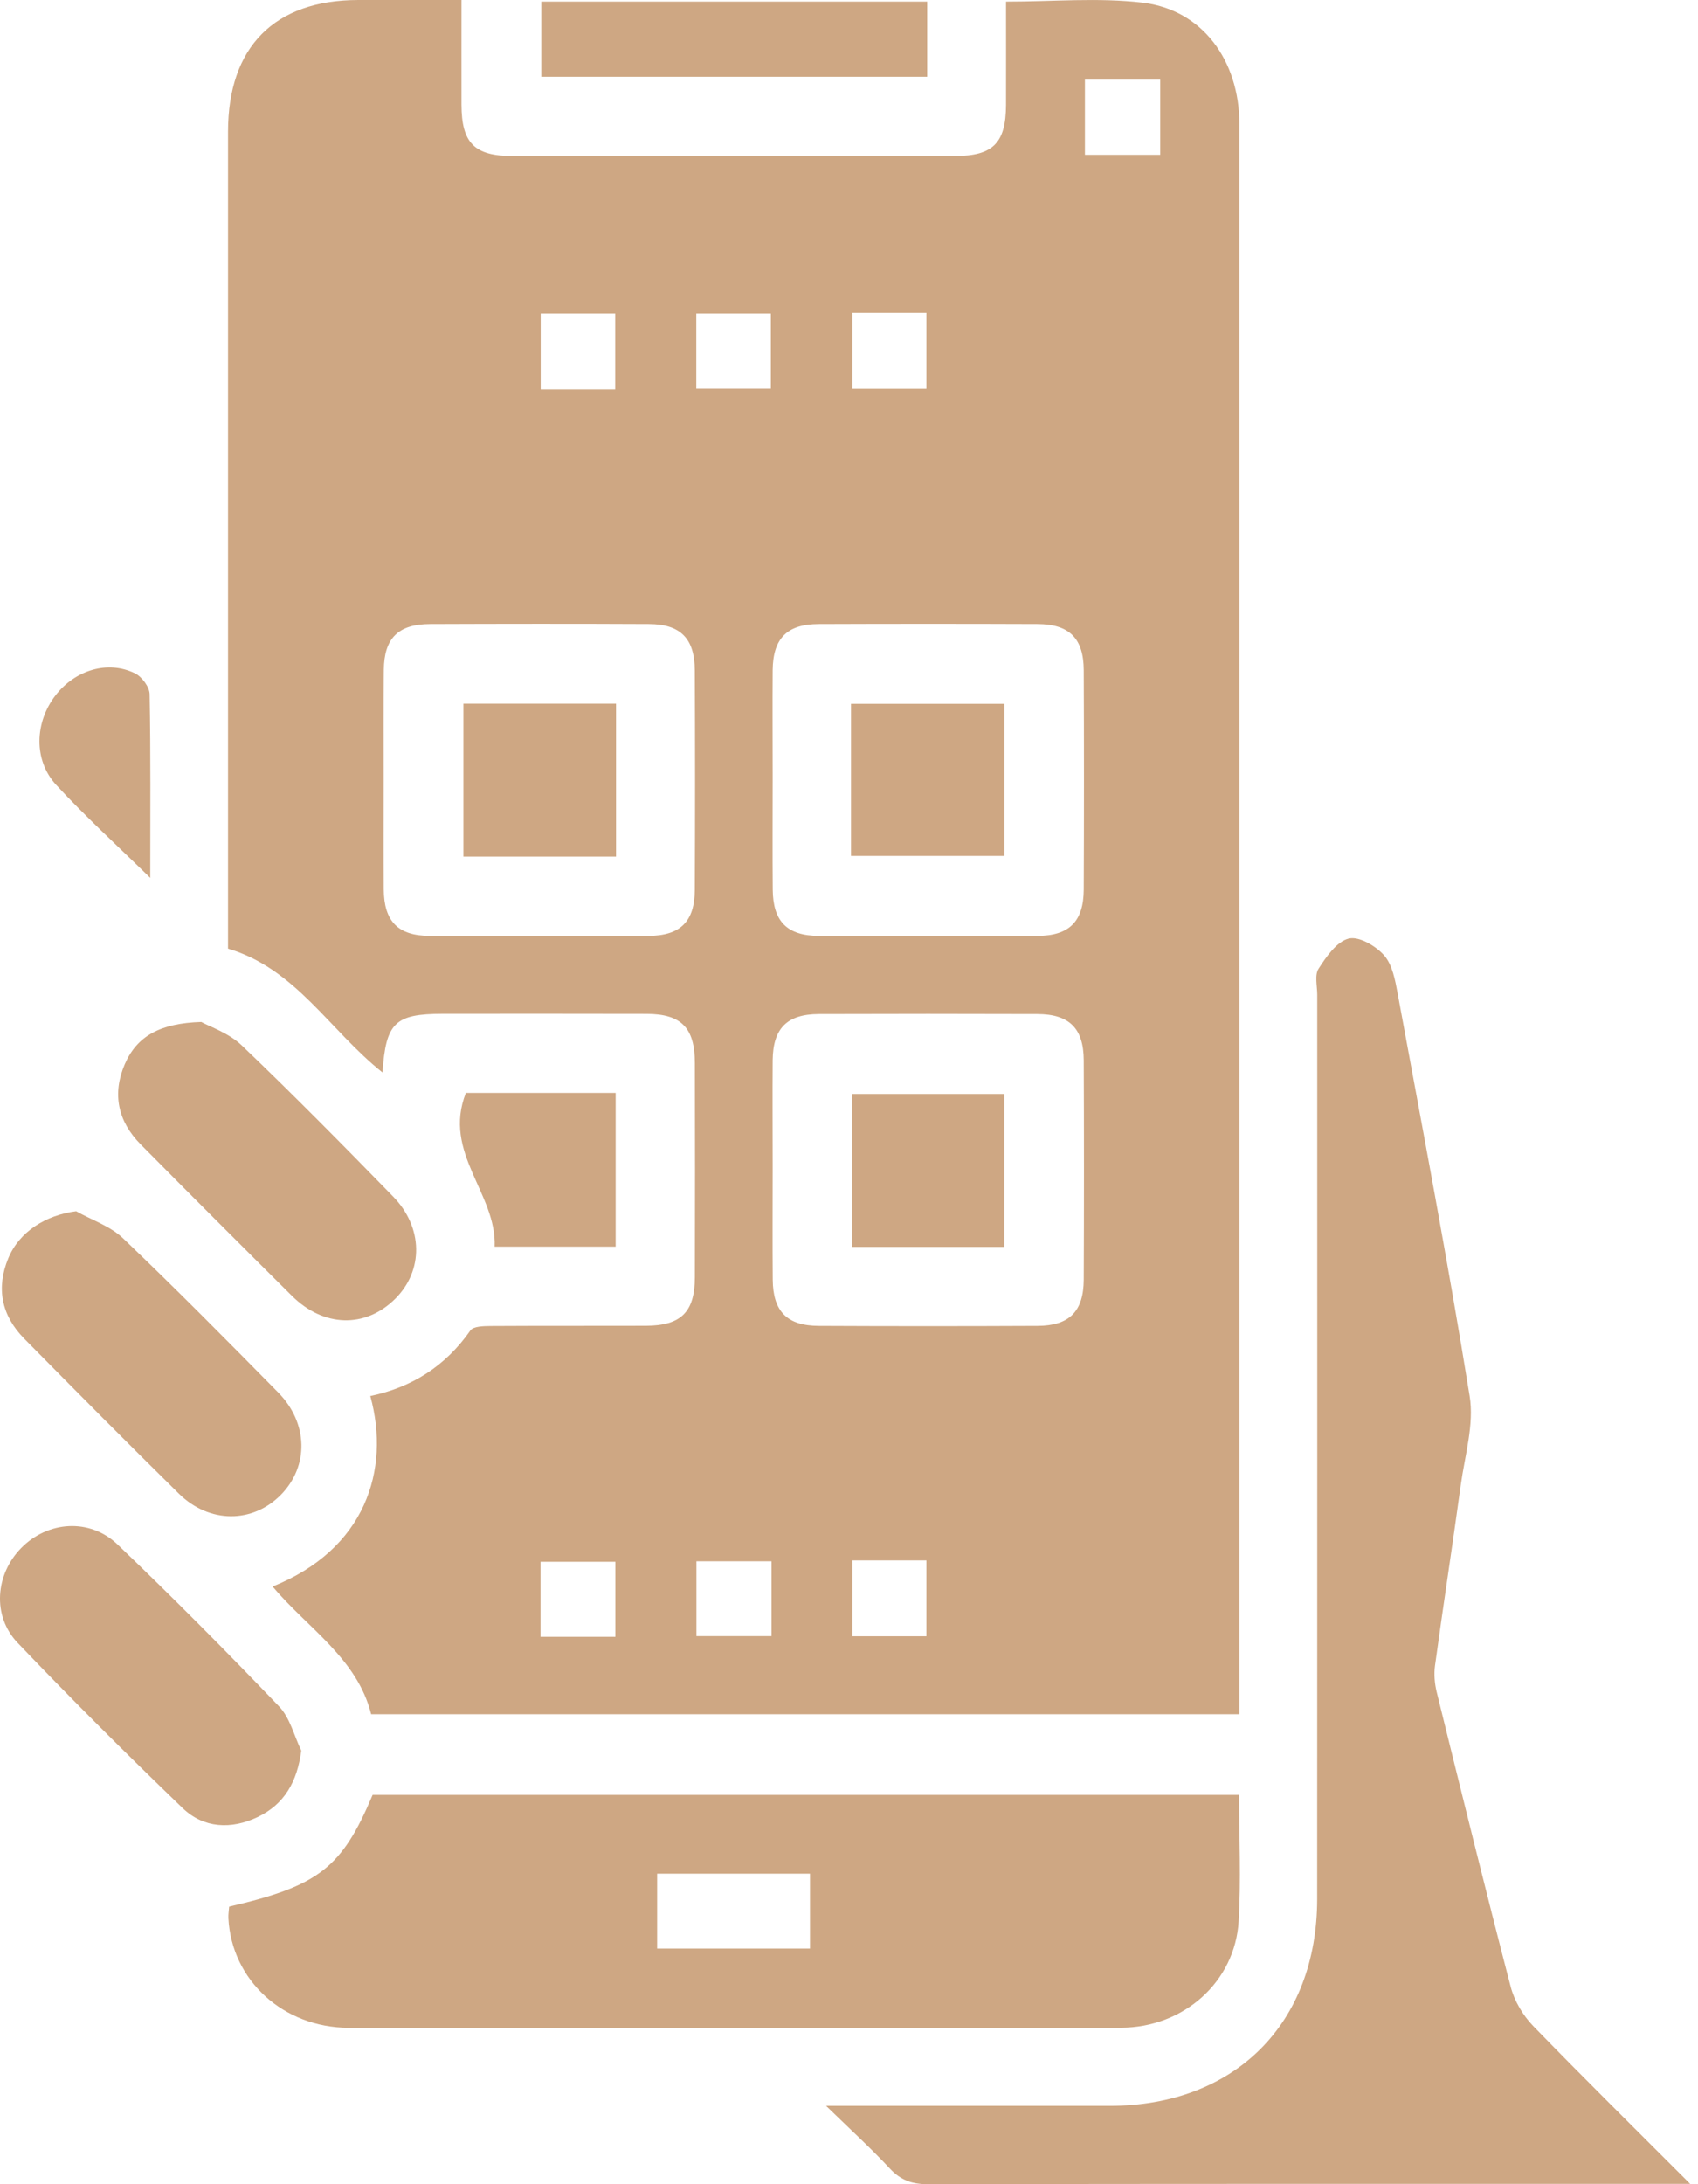
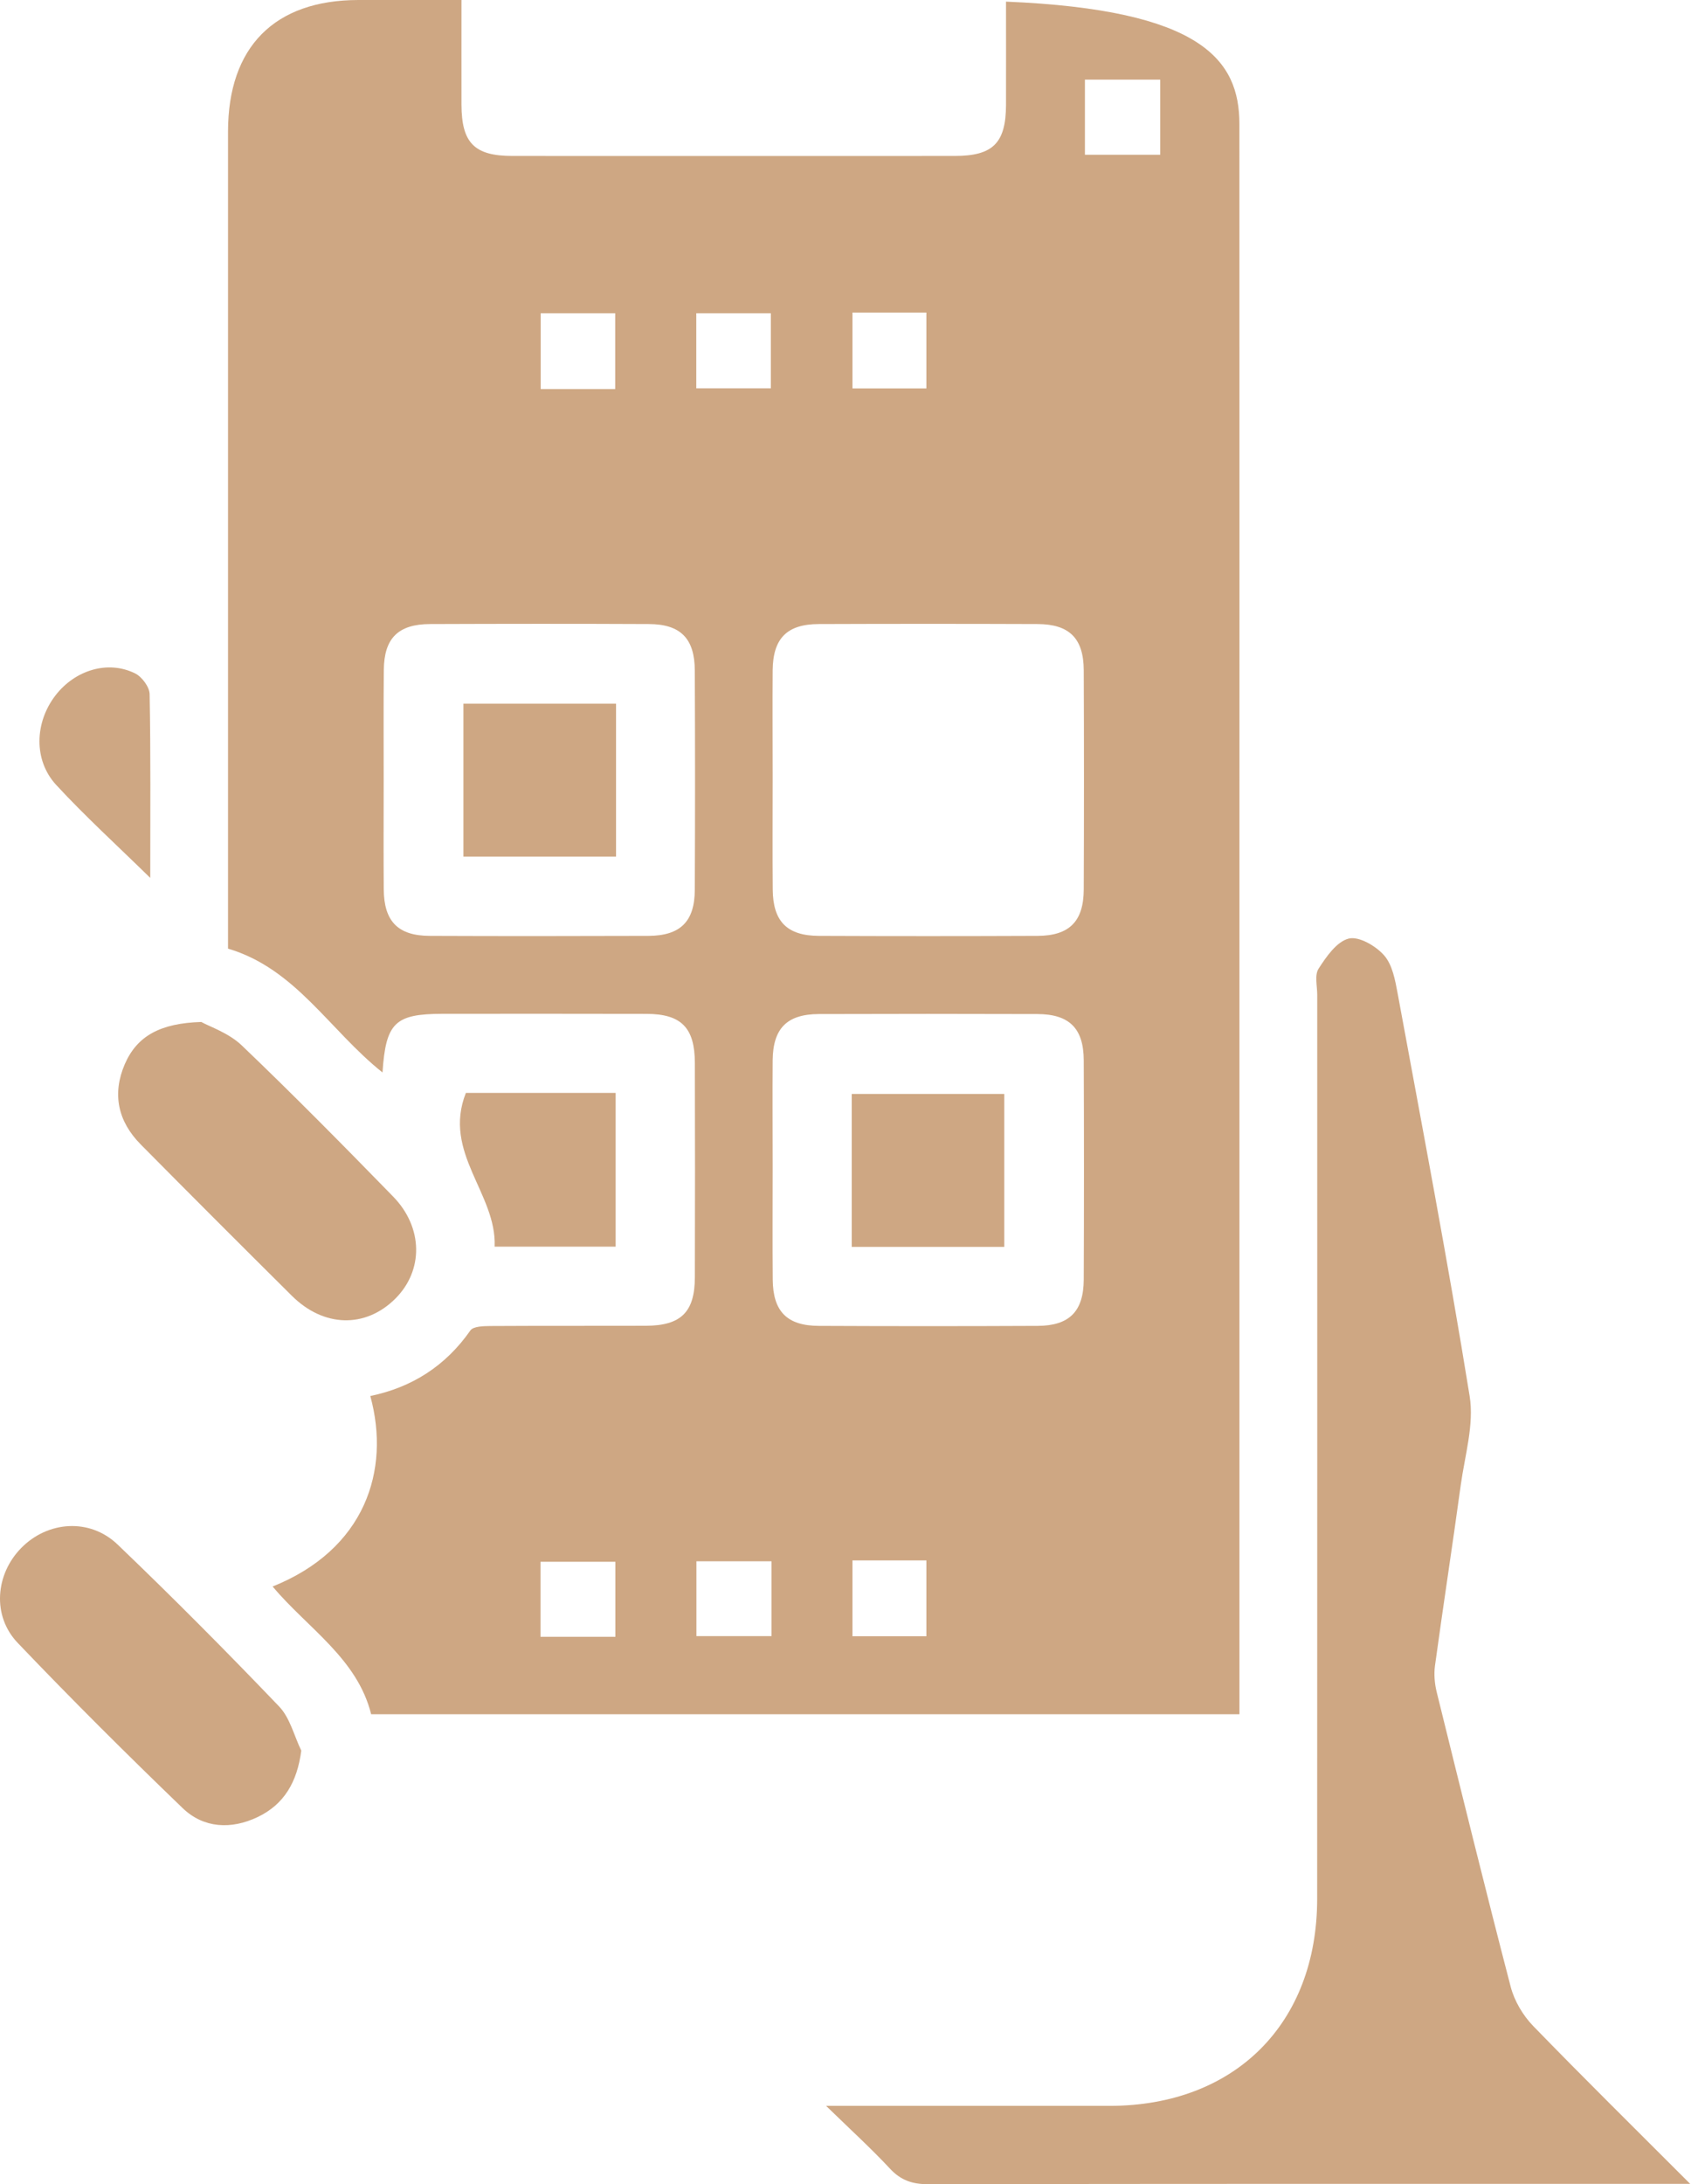
<svg xmlns="http://www.w3.org/2000/svg" width="49" height="63" viewBox="0 0 49 63" fill="none">
-   <path d="M11.038 30.934C9.505 29.713 8.533 27.94 6.58 27.362C6.58 27.105 6.58 26.872 6.58 26.639C6.58 19.023 6.58 11.409 6.58 3.794C6.582 1.352 7.922 0.002 10.343 0C11.301 0 12.256 0 13.317 0C13.317 1.025 13.315 2.023 13.317 3.02C13.321 4.124 13.69 4.498 14.786 4.498C19.042 4.5 23.298 4.5 27.554 4.498C28.656 4.498 29.027 4.124 29.031 3.026C29.034 2.045 29.031 1.065 29.031 0.047C30.38 0.047 31.693 -0.075 32.975 0.077C34.69 0.282 35.764 1.735 35.766 3.576C35.77 11.822 35.767 20.071 35.767 28.318C35.767 35.066 35.767 41.813 35.767 48.562C35.767 48.84 35.767 49.117 35.767 49.444C27.413 49.444 19.102 49.444 10.71 49.444C10.311 47.838 8.883 46.967 7.866 45.761C10.53 44.693 11.276 42.416 10.686 40.266C11.887 40.018 12.86 39.398 13.574 38.375C13.658 38.255 13.952 38.249 14.149 38.247C15.646 38.238 17.142 38.245 18.639 38.24C19.651 38.236 20.049 37.847 20.052 36.844C20.058 34.782 20.058 32.72 20.052 30.66C20.05 29.644 19.661 29.247 18.662 29.244C16.698 29.238 14.734 29.242 12.77 29.242C11.4 29.245 11.134 29.495 11.038 30.934ZM11.072 22.49C11.072 23.544 11.065 24.599 11.074 25.653C11.081 26.575 11.484 26.99 12.399 26.994C14.503 27.003 16.608 27.001 18.712 26.994C19.633 26.99 20.047 26.581 20.05 25.666C20.06 23.557 20.06 21.448 20.05 19.339C20.047 18.416 19.638 18.003 18.725 18C16.621 17.99 14.516 17.992 12.412 18C11.49 18.003 11.083 18.409 11.076 19.326C11.065 20.381 11.072 21.434 11.072 22.49ZM22.297 22.426C22.297 23.504 22.29 24.582 22.299 25.66C22.307 26.578 22.713 26.99 23.63 26.994C25.734 27.003 27.838 27.003 29.943 26.994C30.858 26.99 31.27 26.577 31.274 25.658C31.283 23.549 31.283 21.44 31.274 19.331C31.27 18.413 30.859 18.003 29.941 18C27.837 17.992 25.732 17.992 23.628 18C22.709 18.003 22.307 18.413 22.297 19.333C22.29 20.364 22.297 21.395 22.297 22.426ZM22.297 33.676C22.297 34.754 22.29 35.832 22.299 36.91C22.307 37.828 22.713 38.24 23.63 38.243C25.734 38.253 27.838 38.253 29.943 38.243C30.858 38.24 31.27 37.826 31.274 36.908C31.283 34.799 31.283 32.69 31.274 30.581C31.27 29.662 30.859 29.253 29.941 29.249C27.837 29.242 25.732 29.242 23.628 29.249C22.709 29.253 22.307 29.662 22.297 30.583C22.29 31.614 22.297 32.645 22.297 33.676ZM31.308 4.464C32.078 4.464 32.767 4.464 33.481 4.464C33.481 3.72 33.481 3.011 33.481 2.297C32.732 2.297 32.025 2.297 31.308 2.297C31.308 3.037 31.308 3.73 31.308 4.464ZM17.753 11.222C17.753 10.442 17.753 9.732 17.753 9.034C17.007 9.034 16.317 9.034 15.603 9.034C15.603 9.777 15.603 10.487 15.603 11.222C16.336 11.222 17.026 11.222 17.753 11.222ZM20.093 9.034C20.093 9.777 20.093 10.485 20.093 11.201C20.843 11.201 21.549 11.201 22.245 11.201C22.245 10.444 22.245 9.734 22.245 9.034C21.499 9.034 20.809 9.034 20.093 9.034ZM24.6 9.015C24.6 9.743 24.6 10.468 24.6 11.203C25.331 11.203 26.038 11.203 26.733 11.203C26.733 10.446 26.733 9.736 26.733 9.015C26.008 9.015 25.333 9.015 24.6 9.015ZM17.758 47.211C17.758 46.449 17.758 45.741 17.758 45.047C17.001 45.047 16.293 45.047 15.598 45.047C15.598 45.795 15.598 46.488 15.598 47.211C16.325 47.211 17.015 47.211 17.758 47.211ZM22.264 45.033C21.489 45.033 20.798 45.033 20.097 45.033C20.097 45.782 20.097 46.49 20.097 47.191C20.851 47.191 21.559 47.191 22.264 47.191C22.264 46.447 22.264 45.756 22.264 45.033ZM24.6 45.008C24.6 45.737 24.6 46.462 24.6 47.196C25.331 47.196 26.038 47.196 26.733 47.196C26.733 46.439 26.733 45.73 26.733 45.008C26.008 45.008 25.333 45.008 24.6 45.008Z" fill="#CEA783" />
+   <path d="M11.038 30.934C9.505 29.713 8.533 27.94 6.58 27.362C6.58 27.105 6.58 26.872 6.58 26.639C6.58 19.023 6.58 11.409 6.58 3.794C6.582 1.352 7.922 0.002 10.343 0C11.301 0 12.256 0 13.317 0C13.317 1.025 13.315 2.023 13.317 3.02C13.321 4.124 13.69 4.498 14.786 4.498C19.042 4.5 23.298 4.5 27.554 4.498C28.656 4.498 29.027 4.124 29.031 3.026C29.034 2.045 29.031 1.065 29.031 0.047C34.69 0.282 35.764 1.735 35.766 3.576C35.77 11.822 35.767 20.071 35.767 28.318C35.767 35.066 35.767 41.813 35.767 48.562C35.767 48.84 35.767 49.117 35.767 49.444C27.413 49.444 19.102 49.444 10.71 49.444C10.311 47.838 8.883 46.967 7.866 45.761C10.53 44.693 11.276 42.416 10.686 40.266C11.887 40.018 12.86 39.398 13.574 38.375C13.658 38.255 13.952 38.249 14.149 38.247C15.646 38.238 17.142 38.245 18.639 38.24C19.651 38.236 20.049 37.847 20.052 36.844C20.058 34.782 20.058 32.72 20.052 30.66C20.05 29.644 19.661 29.247 18.662 29.244C16.698 29.238 14.734 29.242 12.77 29.242C11.4 29.245 11.134 29.495 11.038 30.934ZM11.072 22.49C11.072 23.544 11.065 24.599 11.074 25.653C11.081 26.575 11.484 26.99 12.399 26.994C14.503 27.003 16.608 27.001 18.712 26.994C19.633 26.99 20.047 26.581 20.05 25.666C20.06 23.557 20.06 21.448 20.05 19.339C20.047 18.416 19.638 18.003 18.725 18C16.621 17.99 14.516 17.992 12.412 18C11.49 18.003 11.083 18.409 11.076 19.326C11.065 20.381 11.072 21.434 11.072 22.49ZM22.297 22.426C22.297 23.504 22.29 24.582 22.299 25.66C22.307 26.578 22.713 26.99 23.63 26.994C25.734 27.003 27.838 27.003 29.943 26.994C30.858 26.99 31.27 26.577 31.274 25.658C31.283 23.549 31.283 21.44 31.274 19.331C31.27 18.413 30.859 18.003 29.941 18C27.837 17.992 25.732 17.992 23.628 18C22.709 18.003 22.307 18.413 22.297 19.333C22.29 20.364 22.297 21.395 22.297 22.426ZM22.297 33.676C22.297 34.754 22.29 35.832 22.299 36.91C22.307 37.828 22.713 38.24 23.63 38.243C25.734 38.253 27.838 38.253 29.943 38.243C30.858 38.24 31.27 37.826 31.274 36.908C31.283 34.799 31.283 32.69 31.274 30.581C31.27 29.662 30.859 29.253 29.941 29.249C27.837 29.242 25.732 29.242 23.628 29.249C22.709 29.253 22.307 29.662 22.297 30.583C22.29 31.614 22.297 32.645 22.297 33.676ZM31.308 4.464C32.078 4.464 32.767 4.464 33.481 4.464C33.481 3.72 33.481 3.011 33.481 2.297C32.732 2.297 32.025 2.297 31.308 2.297C31.308 3.037 31.308 3.73 31.308 4.464ZM17.753 11.222C17.753 10.442 17.753 9.732 17.753 9.034C17.007 9.034 16.317 9.034 15.603 9.034C15.603 9.777 15.603 10.487 15.603 11.222C16.336 11.222 17.026 11.222 17.753 11.222ZM20.093 9.034C20.093 9.777 20.093 10.485 20.093 11.201C20.843 11.201 21.549 11.201 22.245 11.201C22.245 10.444 22.245 9.734 22.245 9.034C21.499 9.034 20.809 9.034 20.093 9.034ZM24.6 9.015C24.6 9.743 24.6 10.468 24.6 11.203C25.331 11.203 26.038 11.203 26.733 11.203C26.733 10.446 26.733 9.736 26.733 9.015C26.008 9.015 25.333 9.015 24.6 9.015ZM17.758 47.211C17.758 46.449 17.758 45.741 17.758 45.047C17.001 45.047 16.293 45.047 15.598 45.047C15.598 45.795 15.598 46.488 15.598 47.211C16.325 47.211 17.015 47.211 17.758 47.211ZM22.264 45.033C21.489 45.033 20.798 45.033 20.097 45.033C20.097 45.782 20.097 46.49 20.097 47.191C20.851 47.191 21.559 47.191 22.264 47.191C22.264 46.447 22.264 45.756 22.264 45.033ZM24.6 45.008C24.6 45.737 24.6 46.462 24.6 47.196C25.331 47.196 26.038 47.196 26.733 47.196C26.733 46.439 26.733 45.73 26.733 45.008C26.008 45.008 25.333 45.008 24.6 45.008Z" fill="#CEA783" />
  <path d="M48.774 62.99C48.366 62.99 48.16 62.99 47.953 62.99C40.894 62.99 33.835 62.987 26.776 63C26.32 63 25.988 62.884 25.676 62.545C25.141 61.971 24.559 61.441 23.839 60.741C24.474 60.741 24.885 60.741 25.293 60.741C27.537 60.741 29.781 60.742 32.025 60.741C35.632 60.737 38.01 58.37 38.01 54.768C38.014 46.079 38.012 37.389 38.012 28.699C38.012 28.441 37.931 28.124 38.051 27.94C38.274 27.594 38.574 27.159 38.921 27.072C39.215 26.999 39.708 27.286 39.946 27.561C40.184 27.835 40.263 28.28 40.334 28.663C41.046 32.528 41.784 36.388 42.41 40.268C42.543 41.088 42.272 41.979 42.154 42.833C41.916 44.572 41.648 46.306 41.41 48.045C41.376 48.293 41.4 48.563 41.46 48.807C42.161 51.645 42.86 54.483 43.596 57.311C43.703 57.717 43.949 58.132 44.241 58.434C45.688 59.925 47.17 61.385 48.774 62.99Z" fill="#CEA783" />
-   <path d="M35.758 51.771C35.758 53.028 35.814 54.222 35.745 55.409C35.643 57.159 34.165 58.48 32.351 58.487C28.893 58.502 25.434 58.493 21.976 58.493C18.003 58.493 14.031 58.501 10.06 58.489C8.171 58.483 6.681 57.112 6.591 55.328C6.585 55.215 6.606 55.099 6.613 54.994C9.201 54.393 9.863 53.878 10.753 51.771C19.051 51.771 27.364 51.771 35.758 51.771ZM18.963 56.204C20.451 56.204 21.905 56.204 23.374 56.204C23.374 55.456 23.374 54.746 23.374 54.044C21.873 54.044 20.417 54.044 18.963 54.044C18.963 54.787 18.963 55.48 18.963 56.204Z" fill="#CEA783" />
-   <path d="M2.197 34.936C2.652 35.192 3.183 35.366 3.548 35.714C5.07 37.167 6.55 38.664 8.027 40.163C8.9 41.049 8.915 42.293 8.106 43.115C7.291 43.944 6.041 43.949 5.16 43.081C3.661 41.605 2.178 40.11 0.7 38.612C0.044 37.947 -0.119 37.154 0.241 36.288C0.557 35.528 1.322 35.047 2.197 34.936Z" fill="#CEA783" />
  <path d="M5.808 29.477C6.048 29.612 6.599 29.792 6.978 30.155C8.464 31.575 9.907 33.039 11.342 34.51C12.217 35.406 12.223 36.649 11.406 37.46C10.544 38.317 9.339 38.289 8.419 37.372C6.961 35.924 5.506 34.47 4.06 33.009C3.404 32.346 3.23 31.556 3.602 30.692C3.957 29.878 4.626 29.514 5.808 29.477Z" fill="#CEA783" />
  <path d="M8.694 50.494C8.576 51.405 8.195 52.049 7.432 52.412C6.675 52.772 5.879 52.738 5.27 52.152C3.653 50.595 2.06 49.01 0.51 47.386C-0.234 46.606 -0.133 45.41 0.611 44.651C1.374 43.872 2.588 43.778 3.394 44.55C4.981 46.069 6.533 47.632 8.053 49.219C8.368 49.547 8.486 50.064 8.694 50.494Z" fill="#CEA783" />
-   <path d="M26.756 0.047C26.756 0.793 26.756 1.486 26.756 2.214C23.04 2.214 19.358 2.214 15.619 2.214C15.619 1.516 15.619 0.806 15.619 0.047C19.303 0.047 23.003 0.047 26.756 0.047Z" fill="#CEA783" />
  <path d="M13.444 31.523C14.852 31.523 16.289 31.523 17.766 31.523C17.766 33.007 17.766 34.463 17.766 35.958C16.613 35.958 15.481 35.958 14.274 35.958C14.336 34.425 12.762 33.251 13.444 31.523Z" fill="#CEA783" />
  <path d="M4.336 25.322C3.366 24.372 2.455 23.543 1.623 22.642C0.961 21.926 1.001 20.837 1.6 20.059C2.166 19.325 3.116 19.036 3.898 19.423C4.095 19.52 4.314 19.814 4.318 20.022C4.35 21.744 4.336 23.47 4.336 25.322Z" fill="#CEA783" />
  <path d="M17.777 20.296C17.777 21.788 17.777 23.23 17.777 24.708C16.308 24.708 14.869 24.708 13.373 24.708C13.373 23.264 13.373 21.805 13.373 20.296C14.809 20.296 16.265 20.296 17.777 20.296Z" fill="#CEA783" />
-   <path d="M24.557 24.688C24.557 23.204 24.557 21.778 24.557 20.3C26.026 20.3 27.482 20.3 28.985 20.3C28.985 21.746 28.985 23.206 28.985 24.688C27.504 24.688 26.033 24.688 24.557 24.688Z" fill="#CEA783" />
  <path d="M28.981 35.965C27.495 35.965 26.056 35.965 24.579 35.965C24.579 34.493 24.579 33.052 24.579 31.554C26.018 31.554 27.474 31.554 28.981 31.554C28.981 32.989 28.981 34.448 28.981 35.965Z" fill="#CEA783" />
</svg>